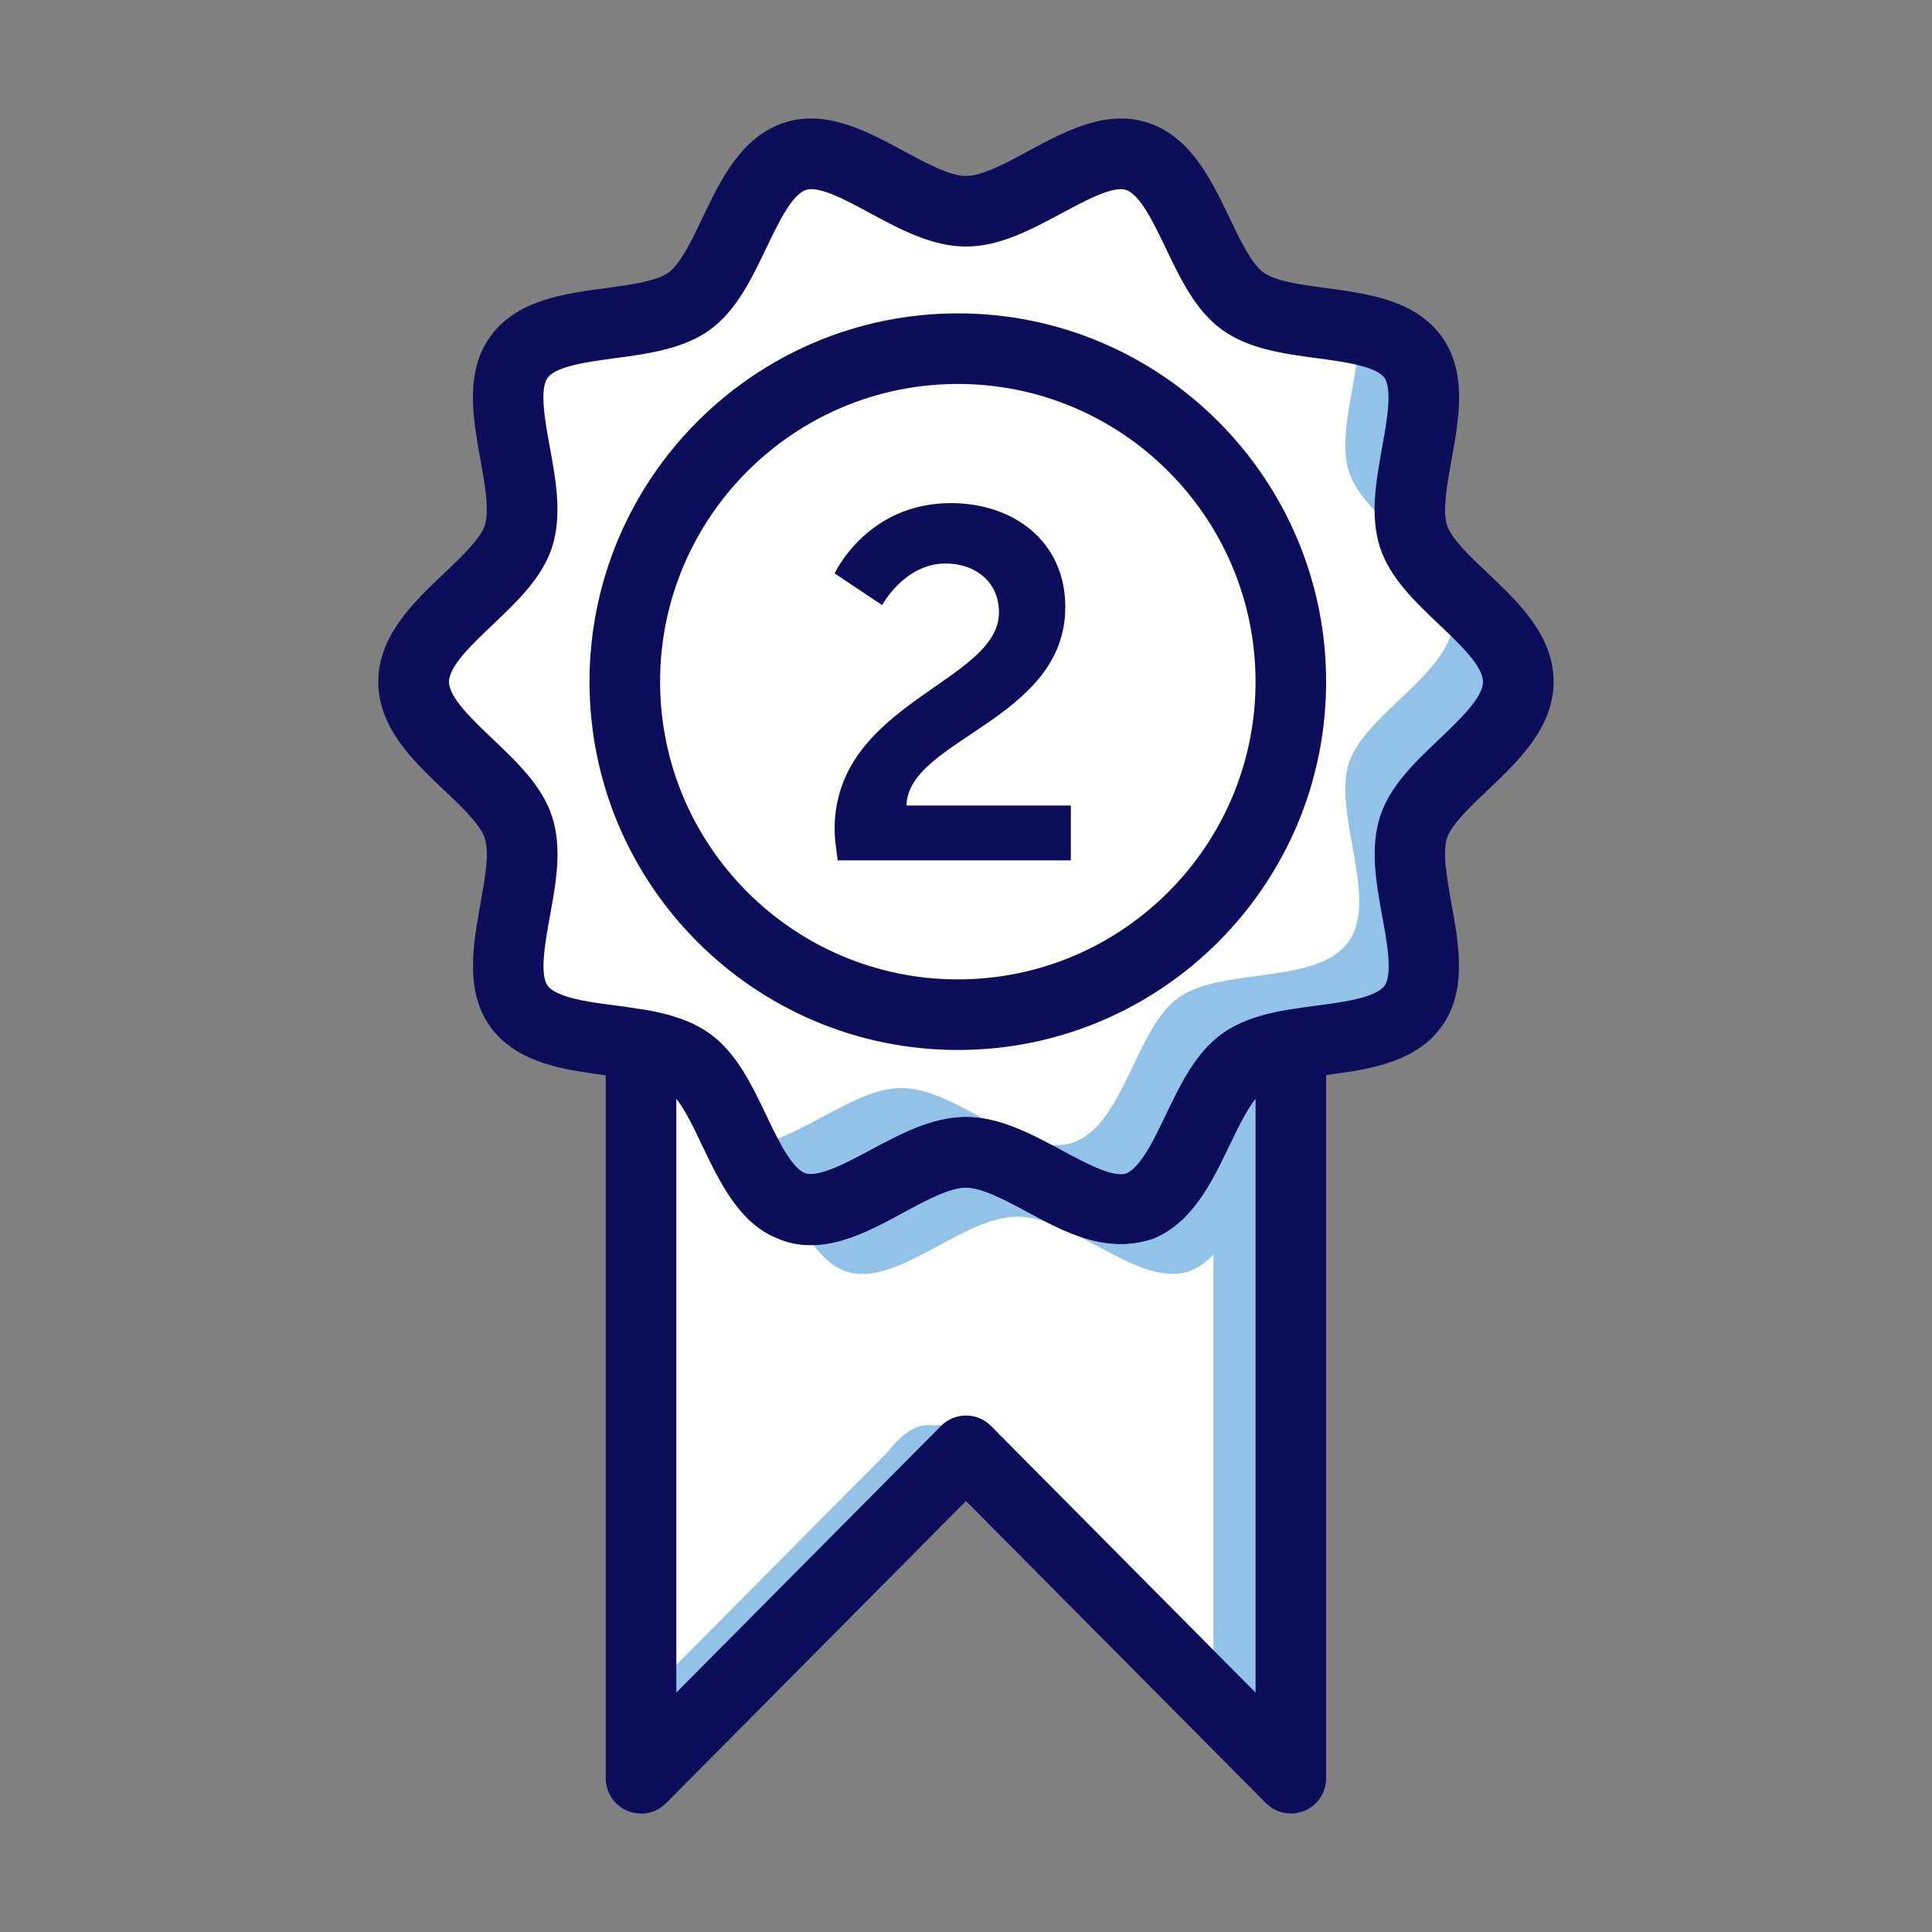
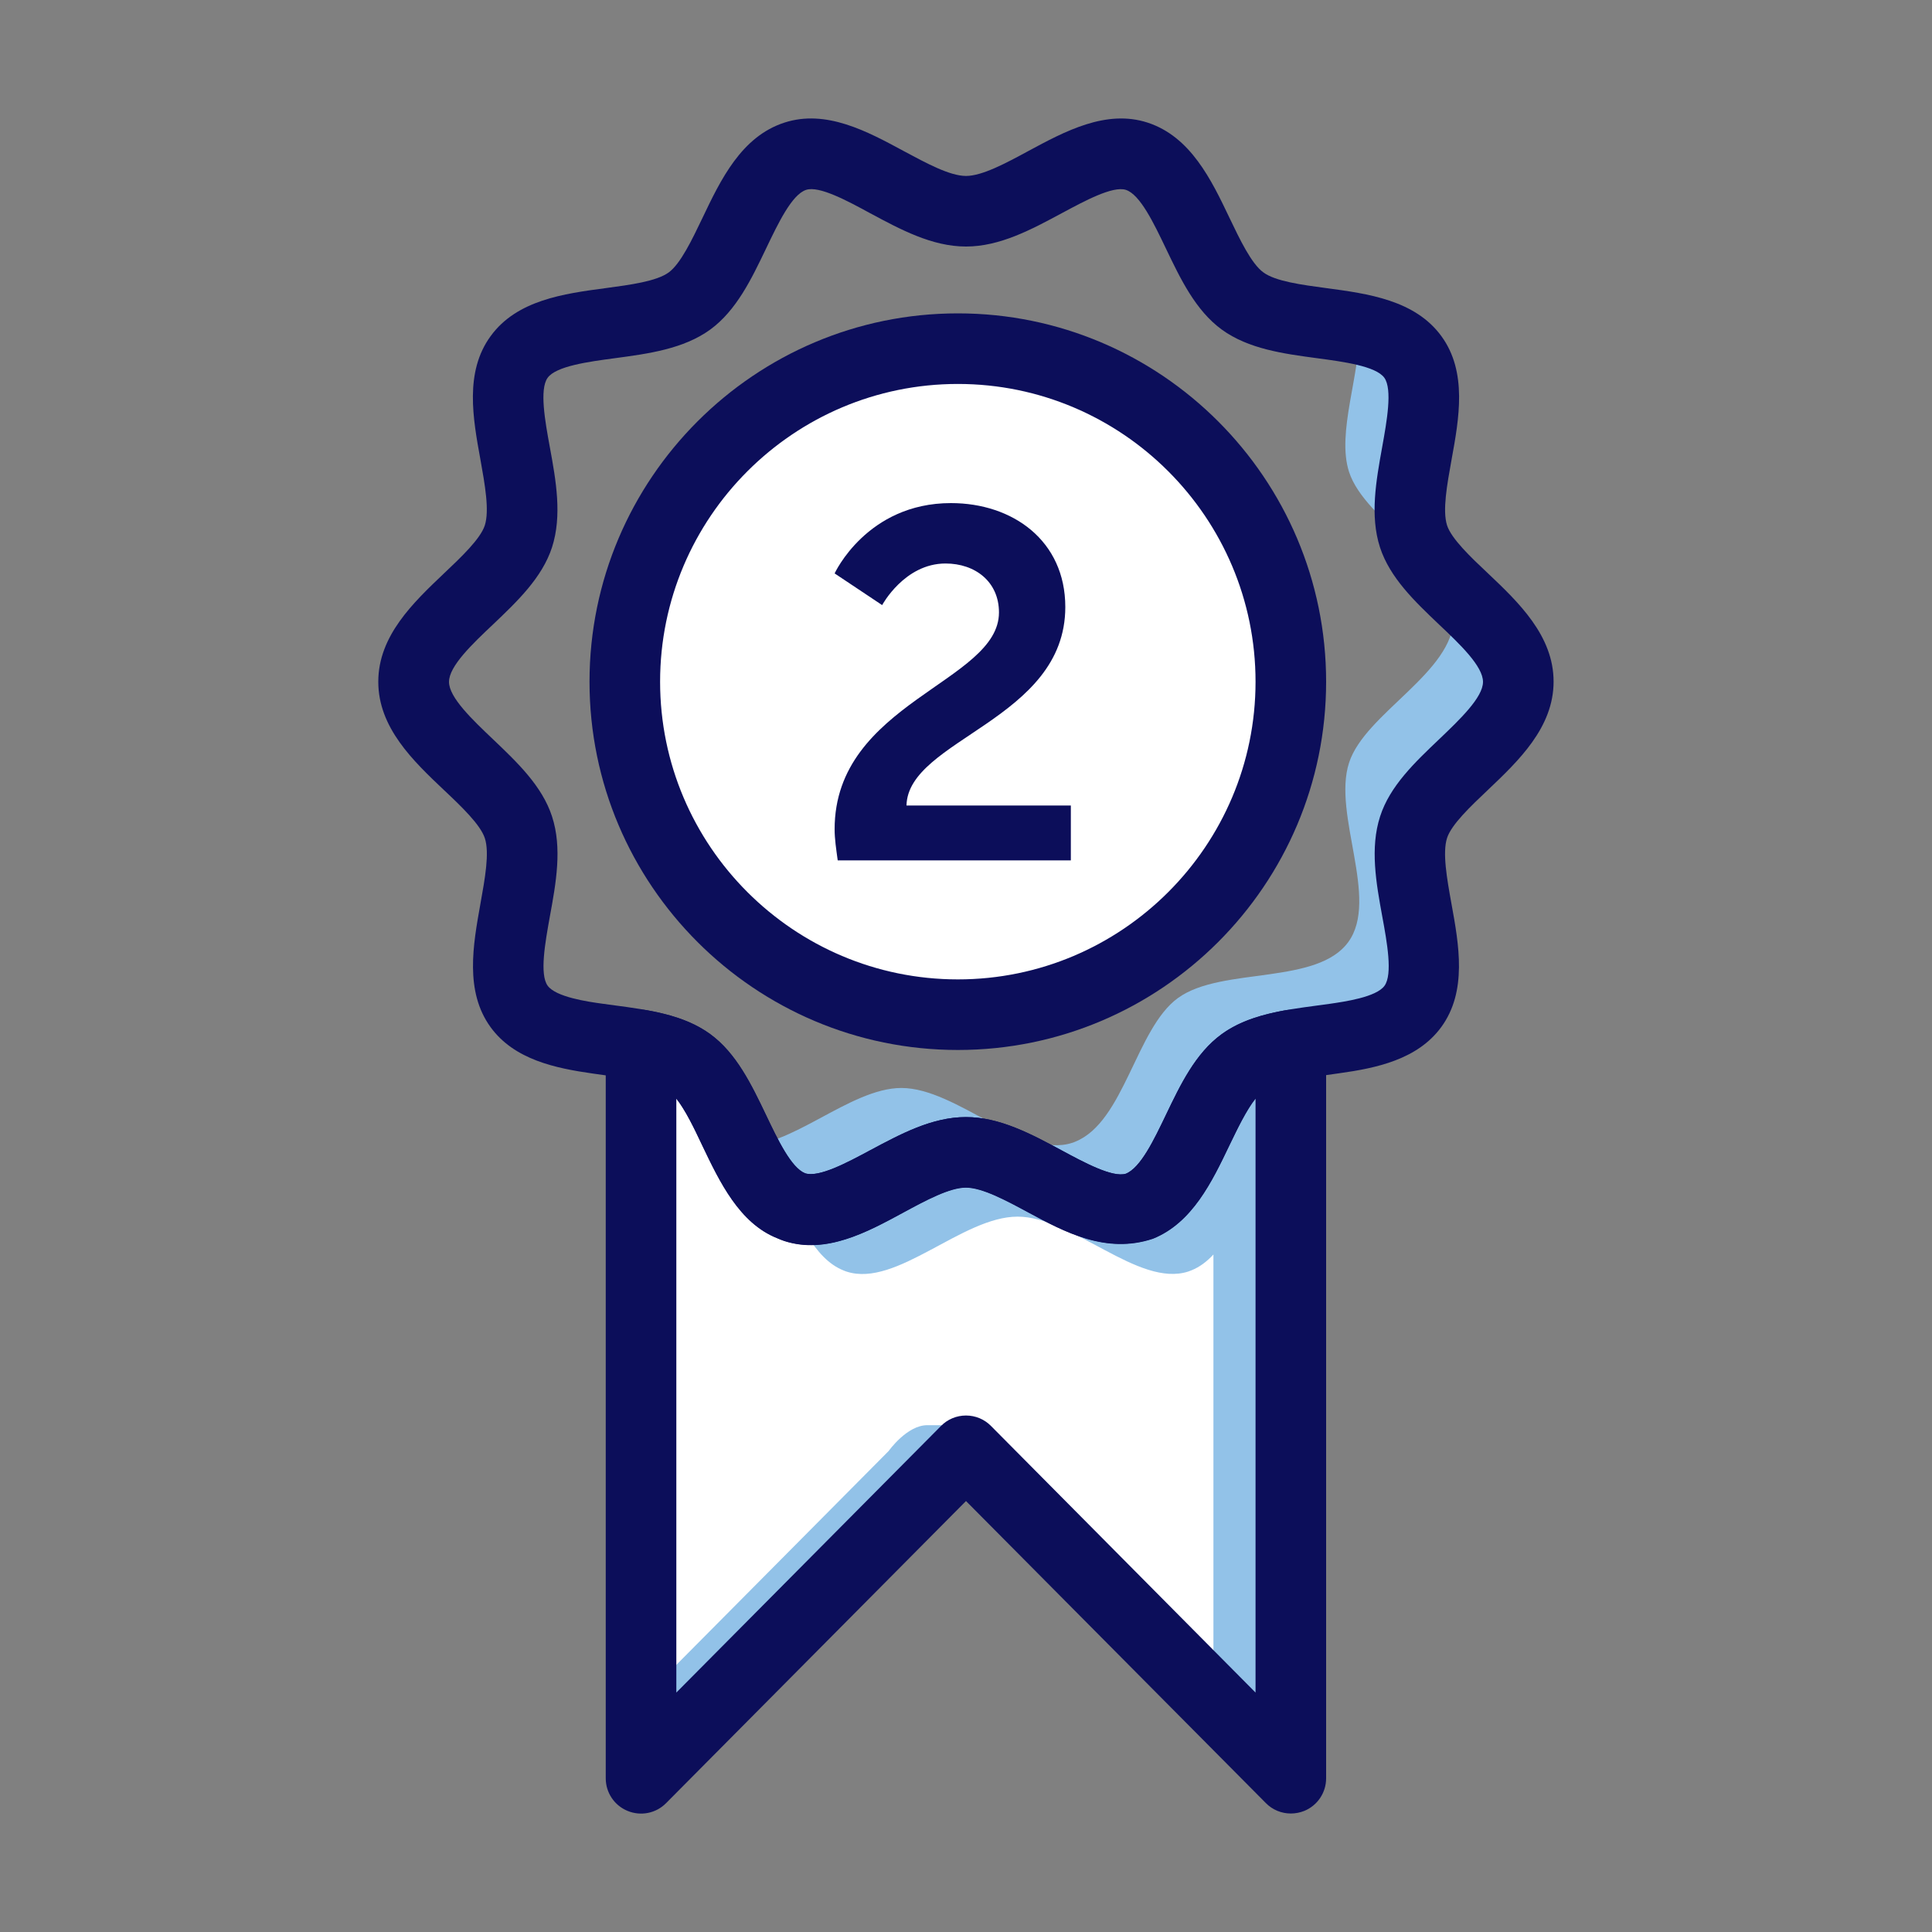
<svg xmlns="http://www.w3.org/2000/svg" version="1.1" id="Camada_1" x="0px" y="0px" viewBox="0 0 150 150" style="enable-background:new 0 0 150 150;" xml:space="preserve">
  <rect x="0" y="0" width="150" height="150" fill="#808080" stroke="none" />
  <style type="text/css">
	.st0{fill:#FFFFFF;}
	.st1{fill:#92C2E8;}
	.st2{fill:#0C0E5A;}
	.st3{fill:none;}
</style>
  <g>
    <g>
      <g>
-         <path class="st0" d="M100.22,81.13v56.93L75,112.65l-25.22,25.42V81.13c1.45,0.26,2.77,0.65,3.76,1.36     c3.26,2.38,4.17,9.63,7.97,11.15c0.08,0.03,0.16,0.07,0.24,0.09c3.87,1.25,8.97-4.27,13.26-4.27s9.39,5.52,13.26,4.26     c0.08-0.03,0.17-0.06,0.24-0.09c3.8-1.52,4.71-8.77,7.97-11.15C97.45,81.78,98.78,81.4,100.22,81.13L100.22,81.13z" />
-         <path class="st0" d="M117.88,52.93c0,4.28-6.88,7.43-8.13,11.29c-1.3,4.01,2.37,10.58-0.06,13.92c-1.2,1.65-3.59,2.14-6.11,2.5     c-2.63,0.37-5.4,0.6-7.12,1.85c-3.26,2.38-4.17,9.63-7.97,11.15c-0.08,0.04-0.16,0.07-0.24,0.09c-3.87,1.26-8.97-4.26-13.26-4.26     s-9.39,5.52-13.26,4.27c-0.08-0.03-0.17-0.06-0.24-0.09c-3.8-1.52-4.71-8.77-7.97-11.15c-1.72-1.25-4.49-1.48-7.12-1.85     c-2.52-0.36-4.9-0.85-6.11-2.5c-2.43-3.34,1.24-9.91-0.06-13.92c-1.25-3.87-8.13-7.01-8.13-11.29s6.88-7.43,8.13-11.29     c1.3-4.01-2.37-10.58,0.06-13.92c2.45-3.37,9.86-1.9,13.22-4.35c3.33-2.43,4.21-9.94,8.21-11.24c3.87-1.26,8.97,4.27,13.26,4.27     s9.39-5.52,13.26-4.27c4.01,1.3,4.88,8.81,8.21,11.24c3.37,2.45,10.77,0.98,13.22,4.35c2.43,3.34-1.24,9.91,0.06,13.92     C111.01,45.5,117.88,48.65,117.88,52.93L117.88,52.93z" />
+         <path class="st0" d="M100.22,81.13v56.93L75,112.65l-25.22,25.42V81.13c1.45,0.26,2.77,0.65,3.76,1.36     c3.26,2.38,4.17,9.63,7.97,11.15c0.08,0.03,0.16,0.07,0.24,0.09c3.87,1.25,8.97-4.27,13.26-4.27s9.39,5.52,13.26,4.26     c0.08-0.03,0.17-0.06,0.24-0.09c3.8-1.52,4.71-8.77,7.97-11.15C97.45,81.78,98.78,81.4,100.22,81.13L100.22,81.13" />
        <path class="st0" d="M74.37,78.79c14.28,0,25.86-11.58,25.86-25.86S88.65,27.08,74.37,27.08S48.51,38.65,48.51,52.93     S60.09,78.79,74.37,78.79L74.37,78.79z" />
      </g>
      <g>
        <path class="st1" d="M96.47,82.49c-0.89,0.65-1.61,1.67-2.25,2.83v4.49c-1.2,2.43-2.57,4.72-4.98,5.68     c-0.08,0.04-0.24,0.1-0.39,0.15c-2.89,0.94-5.82-0.63-8.65-2.15c-1.85-0.99-3.76-2.02-5.2-2.02c-1.44,0-3.35,1.03-5.2,2.02     c-2.33,1.25-4.73,2.54-7.14,2.42c0.78,1.25,1.67,2.27,2.84,2.73c0.08,0.03,0.16,0.07,0.24,0.09c3.87,1.25,8.97-4.27,13.26-4.27     s9.39,5.52,13.26,4.26c0.08-0.03,0.17-0.06,0.24-0.09c0.65-0.26,1.21-0.69,1.71-1.23v34.6l6.01,6.05V81.13     C98.78,81.4,97.45,81.78,96.47,82.49z" />
        <path class="st1" d="M109.75,41.64c-1.3-4.01,2.37-10.58-0.06-13.92c-0.88-1.22-2.42-1.8-4.17-2.16     c0.12,3.47-1.77,8.02-0.78,11.08c1.26,3.87,8.13,7.01,8.13,11.29s-6.88,7.43-8.13,11.29c-1.3,4.01,2.37,10.58-0.06,13.92     c-1.2,1.65-3.59,2.14-6.11,2.5c-2.63,0.37-5.4,0.6-7.12,1.85c-3.26,2.38-4.17,9.63-7.97,11.15c-0.08,0.04-0.16,0.07-0.24,0.09     c-3.87,1.26-8.97-4.26-13.26-4.26c-3.99,0-8.69,4.78-12.43,4.43c1.04,2.11,2.18,4.05,3.94,4.75c0.08,0.03,0.16,0.07,0.24,0.09     c3.87,1.25,8.97-4.27,13.26-4.27c4.28,0,9.39,5.52,13.26,4.26c0.08-0.03,0.17-0.06,0.24-0.09c3.8-1.52,4.71-8.77,7.97-11.15     c1.72-1.25,4.49-1.48,7.12-1.85c2.52-0.36,4.9-0.85,6.11-2.5c2.43-3.34-1.24-9.91,0.06-13.92c1.25-3.87,8.13-7.01,8.13-11.29     S111.01,45.5,109.75,41.64z" />
        <path class="st1" d="M72,110.65c-1.59,0-3,2-3,2l-19.22,19.36v6.05L72,115.68l3-1.79v-3.24C75,110.65,73.59,110.65,72,110.65z" />
      </g>
      <g>
        <path class="st2" d="M100.22,140.8c-0.72,0-1.42-0.28-1.94-0.81L75,116.54l-23.29,23.46c-0.78,0.79-1.96,1.02-2.98,0.6     c-1.03-0.42-1.7-1.42-1.7-2.53V81.13c0-0.81,0.36-1.58,0.98-2.11c0.63-0.52,1.45-0.74,2.25-0.58c1.47,0.27,3.34,0.72,4.87,1.85     c2.04,1.48,3.21,3.93,4.34,6.29c0.91,1.91,1.95,4.09,3.03,4.52c1.07,0.35,3.27-0.83,5.04-1.78c2.37-1.27,4.81-2.59,7.45-2.59     c2.63,0,5.08,1.32,7.44,2.59c1.76,0.95,3.94,2.12,4.97,1.81c1.16-0.46,2.19-2.64,3.11-4.55c1.13-2.36,2.3-4.81,4.34-6.29     c1.53-1.12,3.41-1.57,4.87-1.84c0.8-0.16,1.63,0.06,2.25,0.58c0.63,0.52,0.99,1.29,0.99,2.11v56.93c0,1.11-0.67,2.11-1.7,2.53     C100.93,140.73,100.58,140.8,100.22,140.8z M52.51,85.3v46.11l20.55-20.7c0.51-0.52,1.21-0.81,1.94-0.81l0,0     c0.73,0,1.43,0.29,1.94,0.81l20.54,20.7V85.3c-0.71,0.89-1.4,2.33-2.03,3.63c-1.35,2.82-2.88,6.02-5.94,7.25     c-3.64,1.21-6.85-0.52-9.67-2.04c-1.76-0.95-3.59-1.93-4.85-1.93c-1.26,0-3.09,0.98-4.86,1.94c-2.82,1.52-6,3.26-9.25,2.2     c-0.11-0.03-0.45-0.17-0.56-0.22c-2.92-1.17-4.45-4.36-5.8-7.19C53.91,87.63,53.22,86.19,52.51,85.3z" />
        <path class="st2" d="M62.95,96.66c-0.68,0-1.36-0.1-2.05-0.32c-0.11-0.03-0.45-0.17-0.56-0.22c-2.92-1.17-4.45-4.36-5.8-7.19     c-0.8-1.66-1.7-3.56-2.62-4.22c-0.95-0.69-3.04-0.97-4.89-1.22l-1-0.14c-2.87-0.41-6.09-1.06-7.94-3.6     c-2.02-2.78-1.36-6.39-0.79-9.58c0.35-1.95,0.72-3.96,0.34-5.1c-0.34-1.04-1.83-2.47-3.16-3.72c-2.4-2.27-5.11-4.85-5.11-8.42     s2.72-6.15,5.11-8.42c1.32-1.25,2.82-2.67,3.16-3.72c0.37-1.15,0.01-3.16-0.34-5.11c-0.58-3.19-1.24-6.8,0.79-9.58     c2.04-2.81,5.7-3.3,8.93-3.73c1.94-0.26,3.95-0.53,4.9-1.22c0.92-0.67,1.82-2.56,2.62-4.23c1.41-2.96,3.02-6.32,6.36-7.4     c3.23-1.05,6.42,0.67,9.25,2.2c1.77,0.95,3.59,1.94,4.85,1.94c1.25,0,3.08-0.98,4.85-1.94c2.82-1.52,6.03-3.25,9.25-2.2     c3.34,1.09,4.95,4.44,6.36,7.4c0.8,1.67,1.7,3.56,2.63,4.23c0.94,0.69,2.95,0.96,4.89,1.22c3.23,0.43,6.89,0.93,8.93,3.73     c2.03,2.78,1.37,6.4,0.79,9.58c-0.35,1.95-0.72,3.96-0.35,5.11c0.34,1.04,1.83,2.46,3.16,3.71c2.4,2.27,5.11,4.86,5.11,8.42     c0,3.56-2.71,6.14-5.11,8.42c-1.32,1.25-2.82,2.67-3.16,3.72c-0.37,1.14-0.01,3.16,0.34,5.1c0.58,3.19,1.24,6.8-0.79,9.58     c-1.85,2.53-5.06,3.19-7.94,3.59l-0.99,0.14c-1.94,0.26-3.95,0.53-4.9,1.22c-0.92,0.67-1.82,2.56-2.62,4.22     c-1.35,2.82-2.88,6.02-5.94,7.25c-3.64,1.21-6.85-0.52-9.67-2.04c-1.76-0.95-3.59-1.93-4.85-1.93c-1.26,0-3.09,0.98-4.86,1.94     C67.93,95.34,65.47,96.66,62.95,96.66z M75,86.73c2.63,0,5.08,1.32,7.44,2.59c1.76,0.95,3.94,2.12,4.97,1.81     c1.16-0.46,2.19-2.64,3.11-4.55c1.13-2.36,2.3-4.81,4.34-6.29c2.07-1.5,4.77-1.87,7.39-2.22l0.96-0.13     c1.18-0.17,3.64-0.52,4.28-1.4c0.65-0.89,0.2-3.38-0.17-5.38c-0.48-2.62-0.96-5.32-0.17-7.77c0.76-2.37,2.71-4.21,4.59-6     c1.59-1.52,3.4-3.24,3.4-4.45c0-1.22-1.81-2.94-3.41-4.45c-1.88-1.79-3.82-3.63-4.59-6c-0.79-2.46-0.3-5.16,0.17-7.77     c0.36-2,0.81-4.49,0.17-5.39c-0.66-0.91-3.2-1.25-5.23-1.52c-2.62-0.35-5.32-0.72-7.39-2.22c-2.04-1.49-3.21-3.94-4.34-6.3     c-0.94-1.96-2-4.19-3.11-4.55c-1.02-0.32-3.2,0.86-4.97,1.81c-2.36,1.27-4.81,2.59-7.44,2.59c-2.64,0-5.08-1.32-7.45-2.59     c-1.76-0.96-3.95-2.14-4.96-1.81c-1.11,0.36-2.17,2.59-3.11,4.55c-1.13,2.36-2.3,4.81-4.34,6.3c-2.07,1.5-4.78,1.87-7.4,2.22     c-2.03,0.27-4.56,0.61-5.22,1.52c-0.65,0.89-0.2,3.38,0.17,5.39c0.48,2.61,0.96,5.31,0.17,7.77c-0.77,2.37-2.71,4.21-4.59,6     c-1.6,1.51-3.41,3.23-3.41,4.45c0,1.21,1.81,2.93,3.41,4.45c1.88,1.79,3.82,3.63,4.59,6c0.8,2.45,0.31,5.16-0.17,7.77     c-0.36,2-0.81,4.49-0.17,5.37c0.64,0.88,3.09,1.24,4.27,1.4l0.96,0.13c2.62,0.35,5.32,0.72,7.39,2.22     c2.04,1.49,3.21,3.93,4.34,6.29c0.91,1.91,1.95,4.09,3.03,4.52c1.07,0.35,3.27-0.83,5.04-1.78C69.92,88.05,72.36,86.73,75,86.73z     " />
        <path class="st2" d="M74.37,81.52c-15.77,0-28.6-12.82-28.6-28.59s12.83-28.6,28.6-28.6s28.59,12.83,28.59,28.6     S90.14,81.52,74.37,81.52z M74.37,29.81c-12.75,0-23.12,10.37-23.12,23.12c0,12.74,10.37,23.11,23.12,23.11     c12.74,0,23.11-10.37,23.11-23.11C97.48,40.18,87.11,29.81,74.37,29.81z" />
      </g>
      <rect x="11.94" y="11.94" class="st3" width="126.12" height="126.12" />
    </g>
    <g>
      <path class="st2" d="M64.8,64.38c0-9.84,12.76-11.41,12.76-16.83c0-2.38-1.84-3.8-4.15-3.8c-3.19,0-4.92,3.23-4.92,3.23    l-3.69-2.46c0,0,2.5-5.46,9.03-5.46c4.8,0,8.88,2.92,8.88,8.07c0,8.76-12.22,10.26-12.33,15.41h12.76v4.26h-18.1    C64.92,65.91,64.8,65.15,64.8,64.38z" />
    </g>
  </g>
</svg>